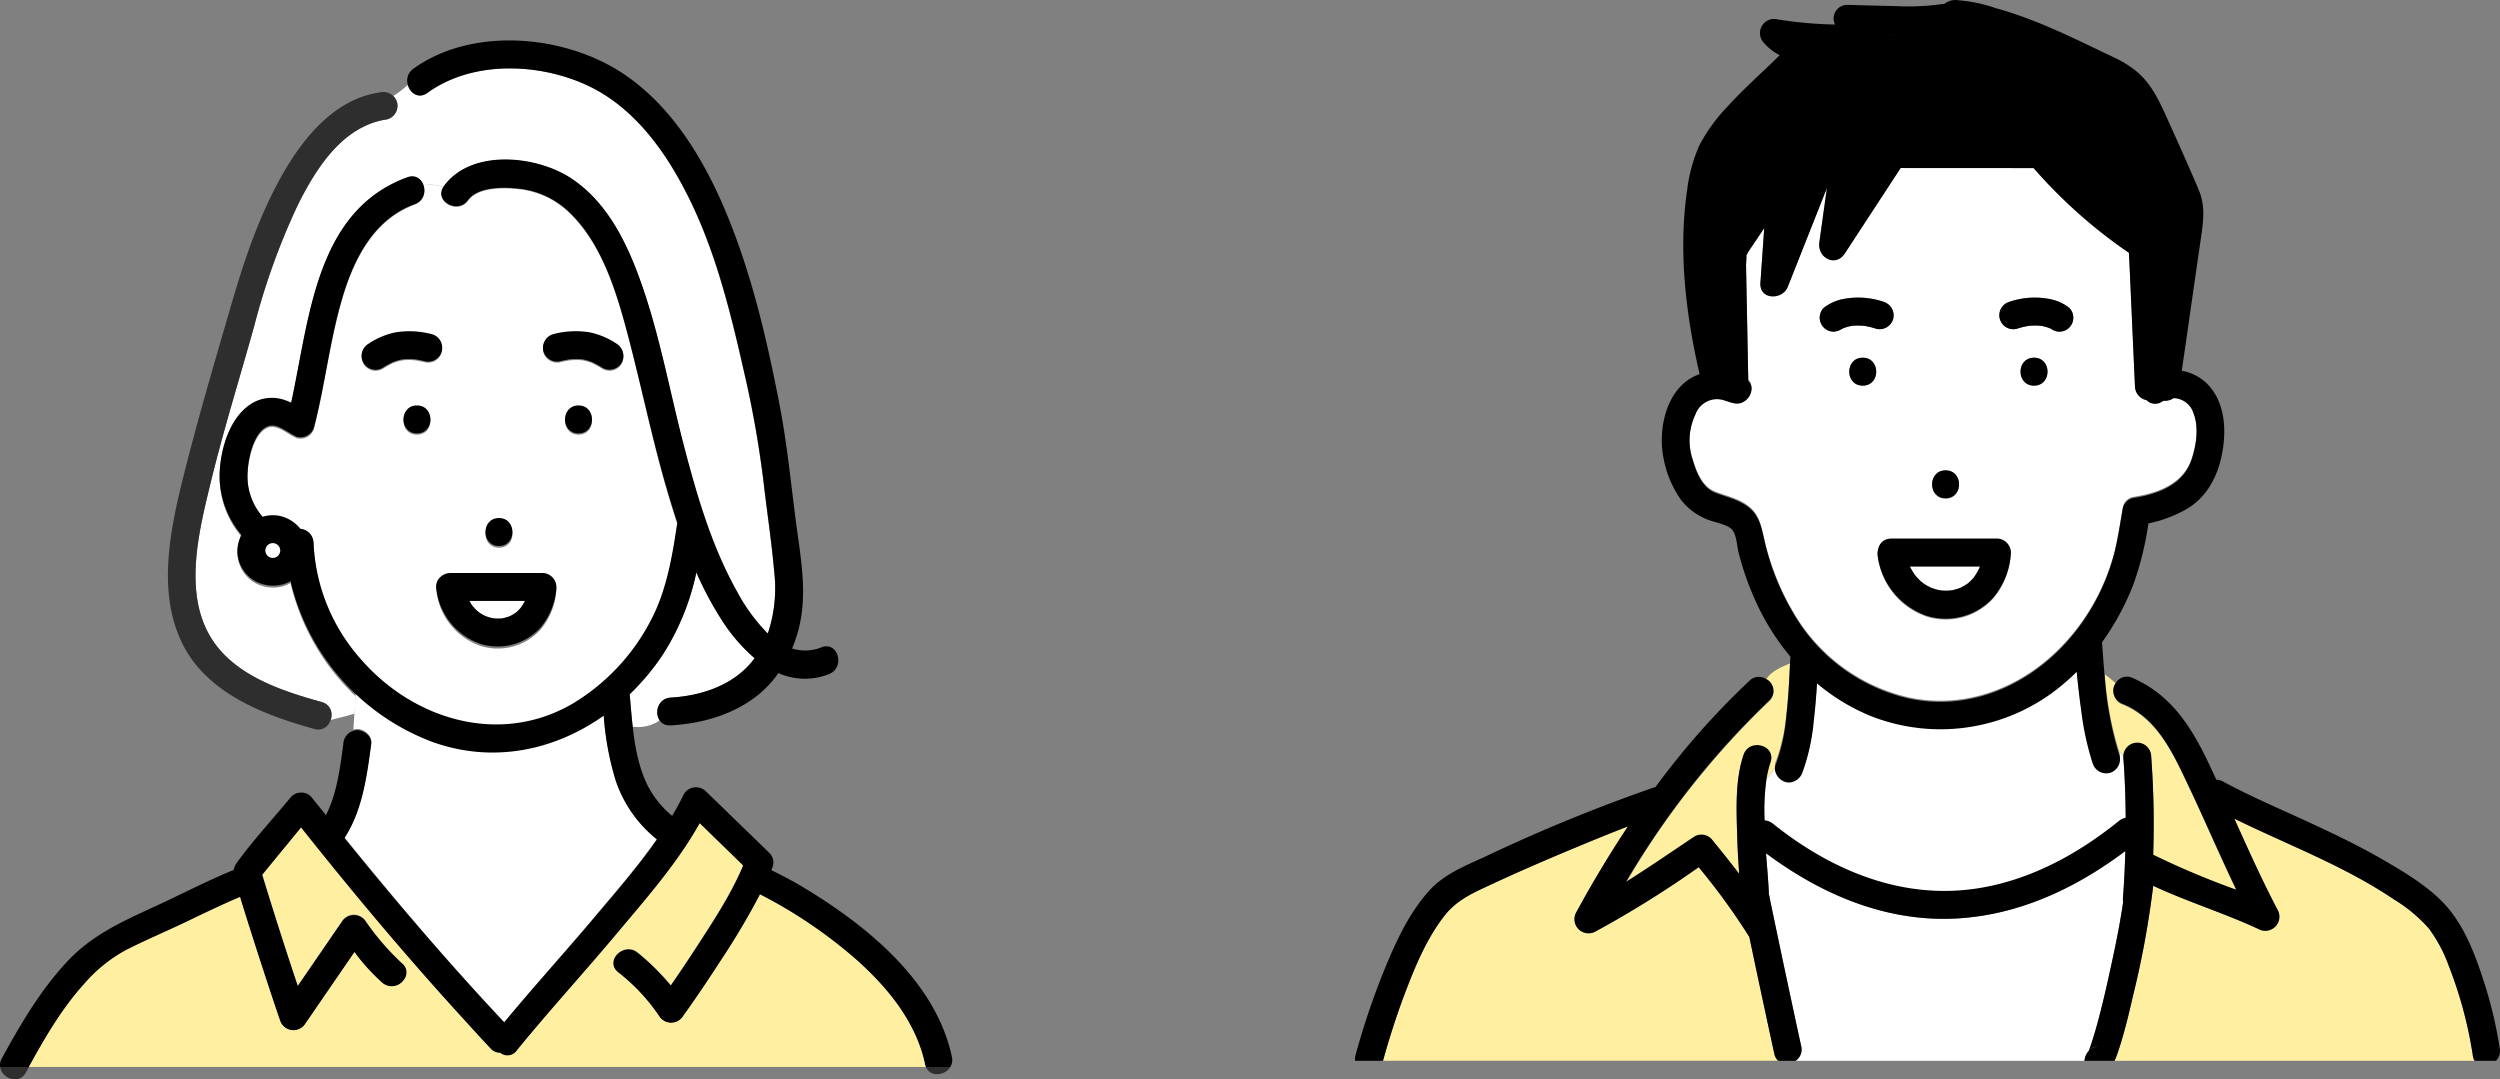
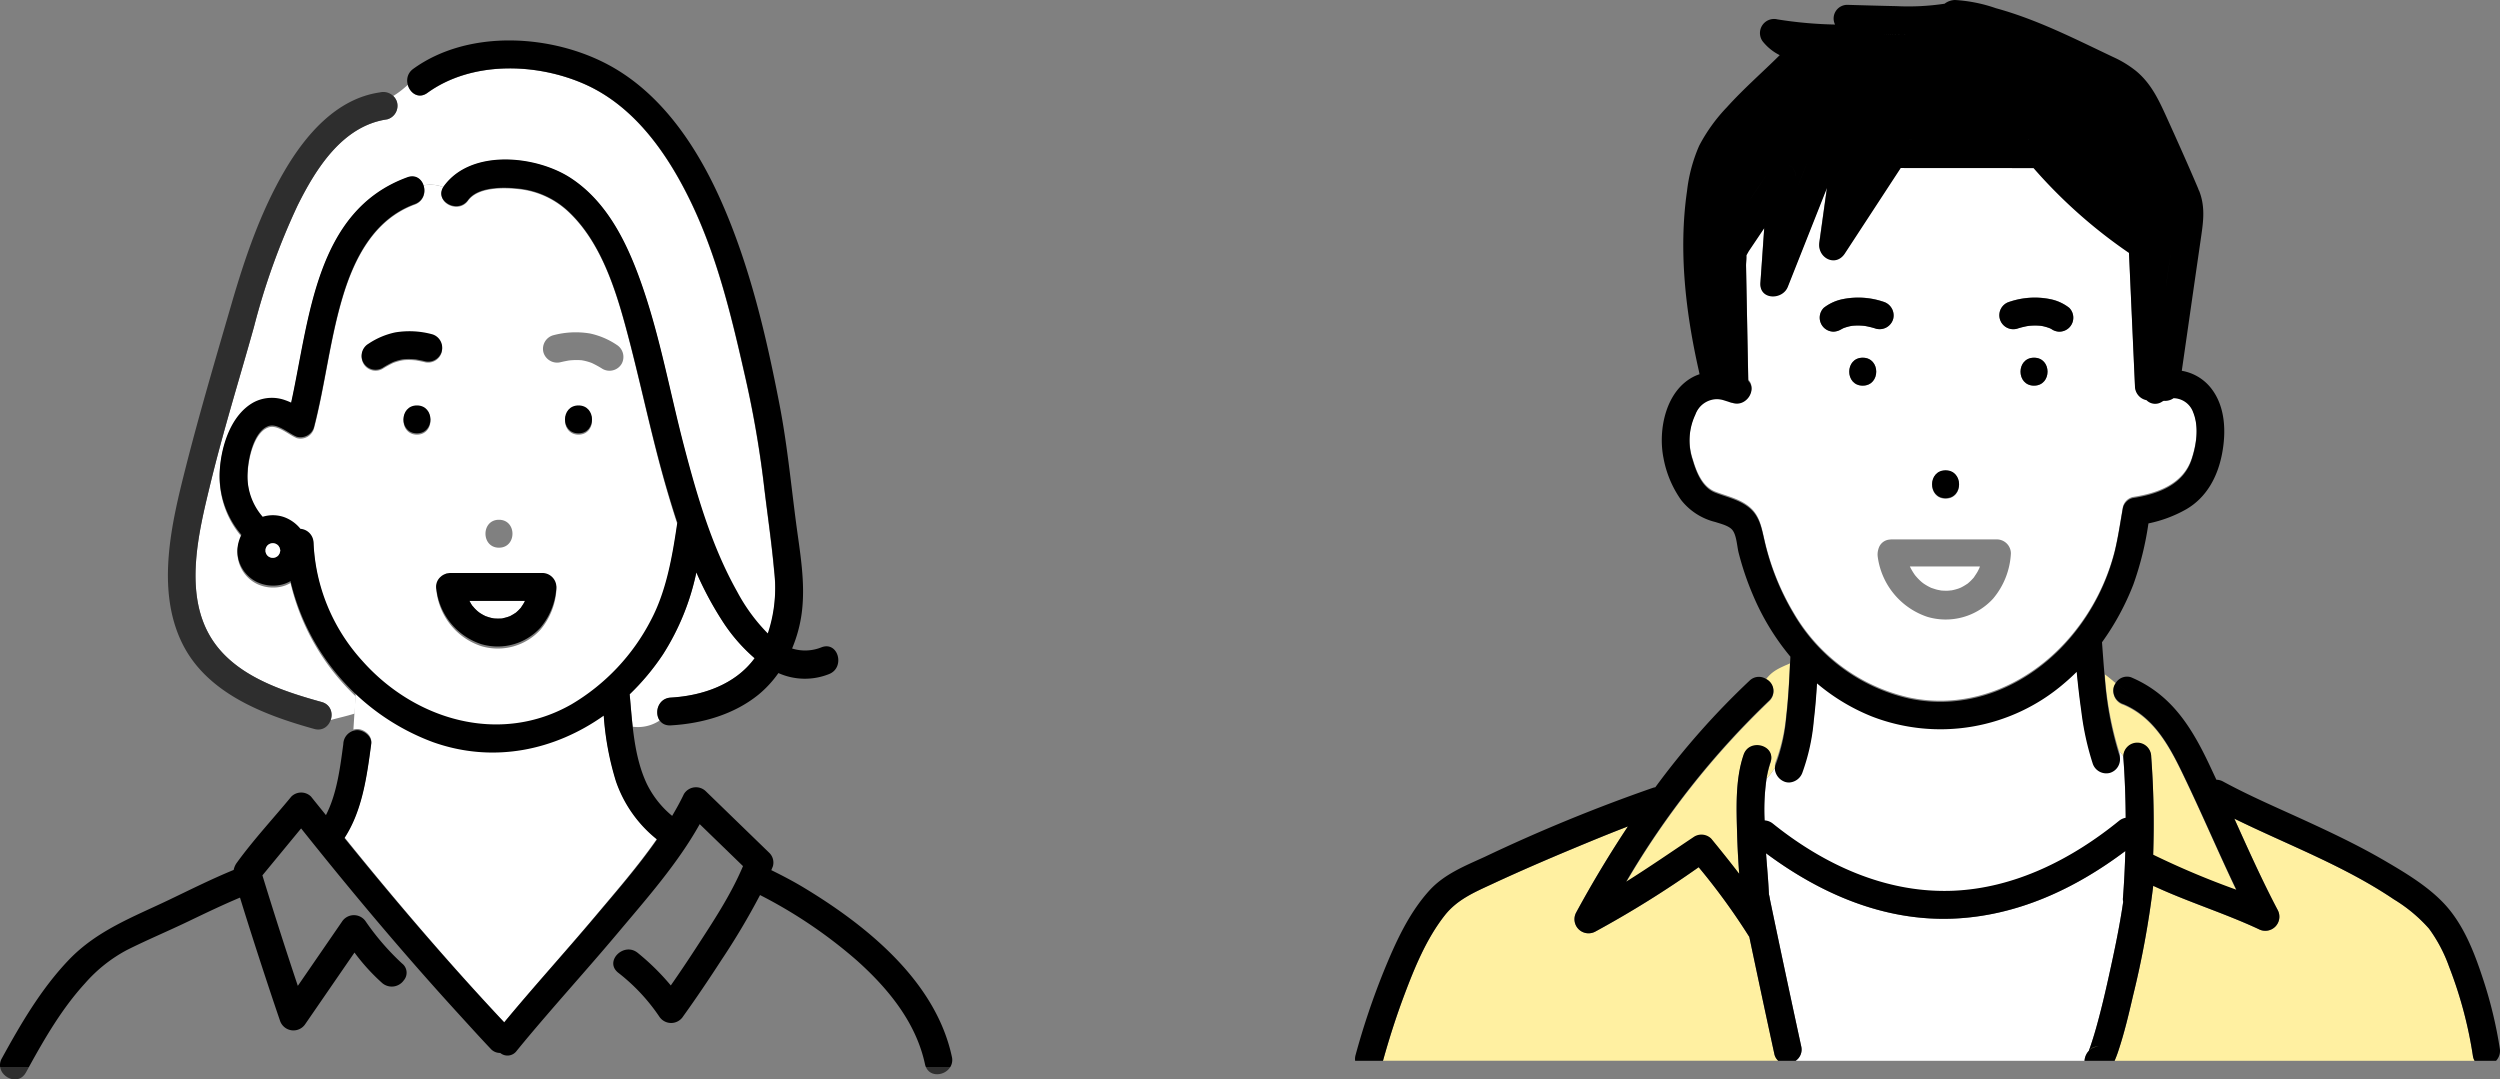
<svg xmlns="http://www.w3.org/2000/svg" width="403" height="174" viewBox="0 0 403 174">
  <rect x="0" y="0" width="403" height="174" fill="#808080" stroke="none" />
  <g id="illust" transform="translate(-767 -707.402)">
    <g id="グループ_310" data-name="グループ 310" transform="translate(985.428 707.402)">
      <path id="パス_2652" data-name="パス 2652" d="M653.4,138.52c-.074-.053-.149-.1-.223-.164l.186.149Z" transform="translate(-541.221 -85.56)" fill="#ffe159" />
      <path id="パス_2653" data-name="パス 2653" d="M659.584,255.3a2.141,2.141,0,0,1,1.484-.617A1.707,1.707,0,0,0,659.584,255.3Z" transform="translate(-541.221 -85.973)" fill="#ffe159" />
      <path id="パス_2654" data-name="パス 2654" d="M676.336,151.87a3.421,3.421,0,0,0-3.16-2.306,2.344,2.344,0,0,1-1.31.43l-.273-.006c-.086.046-.172.073-.257.126a1.965,1.965,0,0,1-2.528-.228,2.3,2.3,0,0,1-1.856-2.2q-.484-10.767-.968-21.534A81.316,81.316,0,0,1,650.6,112.48l-21.412-.012q-4.5,6.888-9,13.778c-1.486,2.274-4.451.7-4.113-1.734q.613-4.413,1.228-8.827l-6.309,15.935c-.863,2.18-4.609,2.129-4.419-.6l.615-8.852q-1.23,1.832-2.462,3.661c-.081.12-.251.459-.422.727.04.564-.059,1.255-.05,1.719l.081,4.185q.14,7.149.278,14.3c1.464,1.474-.35,4.3-2.548,3.569a1.9,1.9,0,0,1-.274-.056c-.406-.147-.859-.28-1.321-.425a4.486,4.486,0,0,0-.613-.106c-1.846-.15-3,.877-3.769,2.488a9.775,9.775,0,0,0-.412,7.366c.581,1.985,1.533,4.39,3.59,5.2,1.941.763,4.035,1.149,5.656,2.567,1.55,1.358,1.848,3.245,2.295,5.162a40.491,40.491,0,0,0,4.686,11.747,28.912,28.912,0,0,0,18.553,13.7c10.124,2.183,19.968-2.358,26.389-10.155a34.457,34.457,0,0,0,6.844-13.507c.561-2.32.9-4.71,1.317-7.059a2.17,2.17,0,0,1,1.572-1.572c4.013-.612,8.14-2.069,9.51-6.214C676.864,157.115,677.294,154.237,676.336,151.87Zm-39.916,9.585c2.9,0,2.9,4.5,0,4.5S633.525,161.455,636.42,161.455Zm-16.646-22.912a2.722,2.722,0,0,0-.235.158l-.043.032.043-.032.24-.19-.037.013.046-.019.185-.149a2.592,2.592,0,0,1-1.591.659,2.262,2.262,0,0,1-1.591-.659,2.289,2.289,0,0,1-.659-1.591,2.252,2.252,0,0,1,.659-1.591,7.3,7.3,0,0,1,3.123-1.409,12.651,12.651,0,0,1,6.491.434,2.3,2.3,0,0,1,1.571,2.768,2.267,2.267,0,0,1-2.767,1.572,12.972,12.972,0,0,0-1.86-.455,9.9,9.9,0,0,0-2.014-.009,7.67,7.67,0,0,0-1.357.369C619.91,138.478,619.84,138.506,619.774,138.543Zm3.292,9.2c-2.9,0-2.895-4.5,0-4.5S625.962,147.74,623.066,147.74Zm21.048,34.287a10.358,10.358,0,0,1-10.648,2.965,11.859,11.859,0,0,1-7.975-9.629,2.838,2.838,0,0,1,.072-1.186,2.371,2.371,0,0,1,.107-.341,2.081,2.081,0,0,1,.109-.245,2.058,2.058,0,0,1,.461-.57l.021-.02a2.059,2.059,0,0,1,1.151-.462c.035,0,.069-.009.105-.01s.093-.015.144-.015H644.7a2.274,2.274,0,0,1,2.25,2.25A12.278,12.278,0,0,1,644.114,182.027Zm6.565-34.287c-2.9,0-2.9-4.5,0-4.5S653.574,147.74,650.679,147.74Zm5.677-9.384a2.289,2.289,0,0,1-1.591.659,2.247,2.247,0,0,1-1.367-.493.152.152,0,0,0-.03-.01l.148.117,0,0c.018.011.034.024.053.035.128.076.478.384-.057-.037l-.143-.086c-.066-.037-.137-.065-.2-.1a7.67,7.67,0,0,0-1.357-.369,9.9,9.9,0,0,0-2.014.009,12.926,12.926,0,0,0-1.859.455,2.251,2.251,0,0,1-1.2-4.34,12.652,12.652,0,0,1,6.491-.434,7.3,7.3,0,0,1,3.123,1.409A2.275,2.275,0,0,1,656.356,138.356Z" transform="translate(-541.221 -85.565)" fill="#fff" />
      <path id="パス_2655" data-name="パス 2655" d="M630.658,177.014a9.943,9.943,0,0,0,.731,1.255c.049.071.1.14.151.209l0,0c.143.163.283.329.434.486.167.173.339.339.519.5.039.035.2.166.287.233s.219.152.247.17q.223.146.456.277c.175.1.356.188.535.279l.061.032.02.006c.329.106.65.225.987.307.194.048.4.073.591.12.036,0,.071.009.107.011.338.02.674.035,1.013.022.191-.008.387-.046.577-.043h-.108c-.177.01-.327,0,0,0a1.3,1.3,0,0,0,.152-.016,8.2,8.2,0,0,0,1.046-.274c.232-.078.582-.248.138-.035.153-.073.308-.142.458-.22a9.884,9.884,0,0,0,.877-.532l.071-.045c.018-.017.031-.03.061-.057.131-.117.264-.231.389-.354.146-.142.282-.293.42-.442.041-.043.078-.092.117-.137.2-.325.43-.629.612-.968.088-.162.163-.329.245-.494.025-.068.052-.136.076-.2.01-.028.014-.058.024-.086Z" transform="translate(-541.221 -85.702)" fill="#fff" />
      <path id="パス_2656" data-name="パス 2656" d="M717.576,241.78a24.012,24.012,0,0,0-3.22-6.1,24.44,24.44,0,0,0-5.659-4.719c-8.02-5.414-17.1-8.779-25.731-13.019,2.233,4.952,4.454,9.91,6.986,14.722a2.27,2.27,0,0,1-3.078,3.079c-5.539-2.582-11.443-4.388-16.981-6.975a149.525,149.525,0,0,1-3.264,17.756c-.674,2.918-1.366,5.855-2.309,8.7a18.007,18.007,0,0,1-.657,1.752H721.7a2.128,2.128,0,0,1-.273-.777A67.521,67.521,0,0,0,717.576,241.78Z" transform="translate(-541.221 -85.973)" fill="#fff0a1" />
      <path id="パス_2657" data-name="パス 2657" d="M665.075,207.786a10.512,10.512,0,0,0-.755-1.028c.049.149.087.3.138.448a2.272,2.272,0,0,1-1.571,2.768,2.3,2.3,0,0,1-2.768-1.572,45.009,45.009,0,0,1-1.822-8.387c-.3-2.1-.537-4.215-.744-6.33-.659.649-1.338,1.279-2.048,1.875a30.576,30.576,0,0,1-30.943,5.323,32.237,32.237,0,0,1-8.866-5.336c-.119,1.978-.274,3.954-.512,5.92a32.651,32.651,0,0,1-1.823,8.4,2.3,2.3,0,0,1-2.768,1.571,2.451,2.451,0,0,1-1.661-1.868,13.059,13.059,0,0,1-1.362,1.814,35.442,35.442,0,0,0-.324,6.838,2.332,2.332,0,0,1,1.347.528c8.264,6.634,18.255,11.247,29.029,10.811,9.945-.4,19.141-5.084,26.748-11.262a2.344,2.344,0,0,1,1.087-.5c-.025-3.3-.139-6.591-.389-9.863C665.064,207.884,665.075,207.836,665.075,207.786Z" transform="translate(-541.221 -85.852)" fill="#fff" />
      <path id="パス_2658" data-name="パス 2658" d="M664.32,206.758a10.512,10.512,0,0,1,.755,1.028,2.249,2.249,0,0,1,4.493.149,145.213,145.213,0,0,1,.316,15.813A132.56,132.56,0,0,0,683.3,229.4c-2.767-5.773-5.278-11.667-8.033-17.447-2.351-4.932-4.84-10.221-10.164-12.467a2.307,2.307,0,0,1-1.572-2.768,2.208,2.208,0,0,1,.357-.69c-.569-.493-1.16-1-1.8-1.47A54.891,54.891,0,0,0,664.32,206.758Z" transform="translate(-541.221 -85.852)" fill="#fff0a1" />
      <path id="パス_2659" data-name="パス 2659" d="M609.022,208.666a28.947,28.947,0,0,0,1.7-7.5c.323-2.783.484-5.582.609-8.381-1.708.757-2.863,1.2-3.895,2.611a2.128,2.128,0,0,1,.56,3.491A133.821,133.821,0,0,0,584.921,228.1c3.734-2.338,7.375-4.857,11.006-7.283a2.252,2.252,0,0,1,2.726.352c1.524,1.852,3.033,3.737,4.5,5.653-.159-2.141-.279-4.285-.338-6.424-.115-4.142-.316-8.791,1.042-12.77.932-2.73,5.277-1.55,4.339,1.2a16.433,16.433,0,0,0-.629,2.554,13.059,13.059,0,0,0,1.362-1.814A1.652,1.652,0,0,1,609.022,208.666Z" transform="translate(-541.221 -85.846)" fill="#fff0a1" />
      <path id="パス_2660" data-name="パス 2660" d="M659.507,255.371c.018-.049.036-.1.062-.189-.1.243.111-.388,0-.01l0,.01.005-.011c.063-.157.123-.317.178-.477q.493-1.446.907-2.914c.786-2.782,1.451-5.6,2.073-8.42.875-3.962,1.736-7.986,2.321-12.032a1.749,1.749,0,0,1-.047-.527c.2-2.538.318-5.091.391-7.647-8.1,6.1-17.482,10.485-27.775,10.9-11.123.45-21.394-4.019-30.145-10.537.156,2.21.375,4.416.466,6.627.1.317.138.671.205,1q.532,2.565,1.072,5.129,1.932,9.188,3.927,18.361a2.186,2.186,0,0,1-.91,2.342h46.581A2.6,2.6,0,0,1,659.507,255.371Z" transform="translate(-541.221 -85.973)" fill="#fff" />
      <path id="パス_2661" data-name="パス 2661" d="M604.792,237.043c0-.021-.01-.042-.014-.063-.023-.034-.05-.06-.073-.1a105.117,105.117,0,0,0-8.088-11.118,166.462,166.462,0,0,1-16.664,10.379,2.269,2.269,0,0,1-3.078-3.079q3.876-7.126,8.342-13.874c-2.88,1.1-5.734,2.279-8.576,3.462-4.449,1.852-8.878,3.764-13.249,5.795-2.915,1.355-5.7,2.517-7.729,5.11-2.919,3.723-4.82,8.346-6.472,12.738-1.318,3.5-2.459,7.072-3.462,10.676h63.725a2.045,2.045,0,0,1-.646-1.146Q606.768,246.442,604.792,237.043Z" transform="translate(-541.221 -85.973)" fill="#fff0a1" />
      <path id="合体_1" data-name="合体 1" d="M19.918,126.058a2.452,2.452,0,0,1-1.662-1.866,4.6,4.6,0,0,0,.732-2.406,4.6,4.6,0,0,1-.732,2.406,1.678,1.678,0,0,1,.09-.9,28.812,28.812,0,0,0,1.7-7.5c.322-2.785.484-5.582.607-8.384.412-.183.846-.378,1.33-.621-.484.242-.918.438-1.33.621.021-.519.061-1.037.076-1.556a39.377,39.377,0,0,1-6.023-9.906A46.3,46.3,0,0,1,12.385,89.1c-.268-1.067-.318-2.793-1-3.656-.566-.71-1.922-1.02-2.742-1.292a10.043,10.043,0,0,1-5.523-3.546A17.028,17.028,0,0,1,.27,73.816c-.91-4.609.4-11.016,5.092-13.209a7.517,7.517,0,0,1,.723-.281c-.033-.17-.072-.349-.105-.519-2.135-9.417-3.3-19.4-1.914-29a25.29,25.29,0,0,1,1.961-7.317,27.185,27.185,0,0,1,4.5-6.241C13.186,14.3,16.2,11.685,19.01,8.891A8.1,8.1,0,0,1,16.438,6.88a2.27,2.27,0,0,1,2.189-3.758,66.074,66.074,0,0,0,9.3.833A2.2,2.2,0,0,1,29.9.78c2.631.076,5.268.153,7.9.208A39.423,39.423,0,0,0,45.586.6,2.868,2.868,0,0,1,47.273,0a24.441,24.441,0,0,1,6.58,1.322c6.676,1.832,12.67,4.915,18.895,7.865a17.31,17.31,0,0,1,3.689,2.245c2.4,1.981,3.627,4.575,4.891,7.351,1.742,3.843,3.477,7.7,5.123,11.581.033.085.063.174.094.264a1.947,1.947,0,0,1,.131.276c1,2.666.57,5.127.184,7.81q-.671,4.624-1.336,9.243-.847,5.912-1.7,11.815a7.631,7.631,0,0,1,4.7,2.78c2.35,2.972,2.469,7.079,1.781,10.646-.707,3.643-2.459,6.96-5.729,8.877a20.852,20.852,0,0,1-6.129,2.3A50.836,50.836,0,0,1,76.025,94.2a41.819,41.819,0,0,1-5.062,9.332c.135,1.858.271,3.75.441,5.646a55.328,55.328,0,0,0,2.24,12.2c.051.149.09.3.141.451a2.273,2.273,0,0,1-1.572,2.768,2.306,2.306,0,0,1-2.768-1.573,44.825,44.825,0,0,1-1.82-8.388c-.3-2.1-.541-4.213-.744-6.33-.658.65-1.34,1.28-2.049,1.875a30.578,30.578,0,0,1-30.943,5.323,32.216,32.216,0,0,1-8.867-5.336c-.119,1.981-.273,3.954-.512,5.922a32.556,32.556,0,0,1-1.822,8.392,2.408,2.408,0,0,1-2.16,1.658A2.308,2.308,0,0,1,19.918,126.058Zm53.727-4.677ZM5.412,66.852A9.8,9.8,0,0,0,5,74.22c.582,1.985,1.535,4.392,3.594,5.2,1.938.765,4.033,1.152,5.654,2.568,1.547,1.36,1.85,3.244,2.295,5.161a40.474,40.474,0,0,0,4.686,11.747,28.9,28.9,0,0,0,18.553,13.7c10.123,2.185,19.971-2.355,26.389-10.153a34.446,34.446,0,0,0,6.846-13.507c.561-2.321.9-4.711,1.318-7.057A2.158,2.158,0,0,1,75.9,80.3c4.014-.612,8.143-2.07,9.51-6.216.779-2.347,1.209-5.225.252-7.593a3.422,3.422,0,0,0-3.164-2.3,2.372,2.372,0,0,1-1.309.429l-.271-.008c-.086.047-.17.072-.256.128a1.969,1.969,0,0,1-2.529-.23,2.3,2.3,0,0,1-1.857-2.2q-.486-10.765-.965-21.534A81.224,81.224,0,0,1,59.926,27.1l-21.41-.013q-4.5,6.887-9.006,13.779c-1.482,2.275-4.451.7-4.111-1.735q.612-4.413,1.229-8.826-3.155,7.965-6.312,15.935c-.859,2.181-4.6,2.13-4.418-.6q.313-4.426.617-8.852l-2.461,3.661c-.082.119-.252.459-.422.727.039.565-.059,1.254-.051,1.718l.08,4.188q.141,7.149.277,14.3c1.467,1.475-.35,4.3-2.547,3.567a1.6,1.6,0,0,1-.277-.055c-.4-.145-.854-.281-1.316-.425a4.944,4.944,0,0,0-.617-.106c-.119-.01-.234-.014-.348-.014A3.729,3.729,0,0,0,5.412,66.852ZM8.207,44.8c.221,2.933.582,5.876,1.078,8.8-.5-2.921-.857-5.863-1.078-8.8-.148-1.939-.242-3.9-.246-5.86C7.965,40.9,8.059,42.856,8.207,44.8Zm71.781-.081q.179,3.947.354,7.9L81.08,47.5q.665-4.617,1.332-9.238a25.138,25.138,0,0,0,.4-3.526,25.138,25.138,0,0,1-.4,3.526q-.671,4.624-1.332,9.238l-.738,5.115q-.179-3.948-.354-7.9c-.006-.132-.008-.276-.01-.43C79.98,44.439,79.982,44.583,79.988,44.714ZM60.635,22.607c1.926.081,2.832,1.82,4.053,3.129a76.371,76.371,0,0,0,6.521,6.139q2.6,2.207,5.34,4.251A19.647,19.647,0,0,1,79.1,37.993c.791.834.918,2.521.916,4.093,0-1.572-.125-3.259-.916-4.093a19.647,19.647,0,0,0-2.551-1.866q-2.736-2.041-5.34-4.251a76.371,76.371,0,0,1-6.521-6.139c-1.221-1.309-2.127-3.048-4.053-3.129ZM17.393,27.441q-2.013,2.991-4.025,5.986a52.328,52.328,0,0,0-4.025,5.982,5.705,5.705,0,0,0-.43,2.468,5.705,5.705,0,0,1,.43-2.468,52.328,52.328,0,0,1,4.025-5.982q2.016-2.991,4.025-5.986a2.481,2.481,0,0,1,.193-.246A2.481,2.481,0,0,0,17.393,27.441Zm4,3.937q1.345-3.393,2.686-6.785a2.338,2.338,0,0,1,2.17-1.654l3.346-.013a2.206,2.206,0,0,1,2.2,2.386,2.206,2.206,0,0,0-2.2-2.386l-3.346.013a2.338,2.338,0,0,0-2.17,1.654q-1.345,3.393-2.686,6.785Zm9.773-1.3a73.27,73.27,0,0,1,4.18-6.352,73.27,73.27,0,0,0-4.18,6.352Zm-9.572-1.7a1.982,1.982,0,0,0-2.053-1.963A1.982,1.982,0,0,1,21.592,28.38Zm-2.451-1.949a2.676,2.676,0,0,1,.291-.016h0A2.661,2.661,0,0,0,19.141,26.431Zm22.5-3.837,10.98.009c.877,0,1.756-.012,2.637-.024-.881.012-1.76.024-2.637.024l-10.98-.009Zm17.627-.028c-.4-.007-.8-.01-1.2-.011C58.473,22.556,58.871,22.559,59.271,22.566Zm-1.7-.011h0Zm-17.146-.006c-.432-.023-.881-.047-1.332-.053C39.543,22.5,39.994,22.526,40.426,22.549ZM38.848,22.5h0ZM28.428,8.458h0Zm-.326,0q-1,0-2-.052Q27.1,8.453,28.1,8.458Zm2.166-.047c.852-.042,1.705-.113,2.559-.217C31.973,8.3,31.119,8.369,30.268,8.411Zm4.74-2.521a2.184,2.184,0,0,0-.043-.4A2.184,2.184,0,0,1,35.008,5.89Zm4.447-.3h0Zm-.223,0c-1.227,0-2.455-.037-3.68-.085C36.777,5.558,38.006,5.593,39.232,5.595Zm5.941-.354c.723-.1,1.439-.225,2.146-.379C46.613,5.017,45.9,5.141,45.174,5.241Z" transform="translate(49.453)" />
      <path id="パス_2664" data-name="パス 2664" d="M650.679,143.24c-2.9,0-2.9,4.5,0,4.5S653.579,143.24,650.679,143.24Z" transform="translate(-541.221 -85.582)" />
      <path id="パス_2665" data-name="パス 2665" d="M636.42,165.955c2.9,0,2.9-4.5,0-4.5S633.52,165.955,636.42,165.955Z" transform="translate(-541.221 -85.647)" />
      <path id="パス_2666" data-name="パス 2666" d="M623.066,143.24c-2.895,0-2.9,4.5,0,4.5S625.966,143.24,623.066,143.24Z" transform="translate(-541.221 -85.582)" />
      <path id="パス_2667" data-name="パス 2667" d="M618.382,139.015a2.592,2.592,0,0,0,1.591-.659l-.185.149-.046.019.037-.013-.24.19a2.722,2.722,0,0,1,.235-.158c.066-.037.136-.065.2-.1a7.67,7.67,0,0,1,1.357-.369,9.9,9.9,0,0,1,2.014.009,12.972,12.972,0,0,1,1.86.455,2.267,2.267,0,0,0,2.767-1.572,2.3,2.3,0,0,0-1.571-2.768,12.651,12.651,0,0,0-6.491-.434,7.3,7.3,0,0,0-3.123,1.409,2.252,2.252,0,0,0-.659,1.591,2.289,2.289,0,0,0,.659,1.591A2.262,2.262,0,0,0,618.382,139.015Z" transform="translate(-541.221 -85.549)" />
      <path id="パス_2668" data-name="パス 2668" d="M619.539,138.7c-.052.038-.062.047,0,0Z" transform="translate(-541.221 -85.561)" fill="#2e2e2e" />
      <path id="パス_2669" data-name="パス 2669" d="M647.939,138.539a12.926,12.926,0,0,1,1.859-.455,9.9,9.9,0,0,1,2.014-.009,7.67,7.67,0,0,1,1.357.369c.067.034.138.062.2.1l.143.086-.148-.117a.152.152,0,0,1,.03.01,2.247,2.247,0,0,0,1.367.493,2.25,2.25,0,0,0,1.591-3.841,7.3,7.3,0,0,0-3.123-1.409,12.652,12.652,0,0,0-6.491.434,2.251,2.251,0,0,0,1.2,4.34Zm5.458-.019-.037-.015-.186-.149C653.248,138.416,653.323,138.467,653.4,138.52Z" transform="translate(-541.221 -85.549)" />
      <path id="パス_2670" data-name="パス 2670" d="M653.573,138.666c-.019-.011-.035-.024-.053-.035l0,0C654.051,139.05,653.7,138.742,653.573,138.666Z" transform="translate(-541.221 -85.561)" fill="#2e2e2e" />
      <path id="パス_2671" data-name="パス 2671" d="M725.764,255a70,70,0,0,0-2.794-11.479c-1.276-3.858-2.821-7.858-5.431-11.026-2.677-3.248-6.714-5.662-10.306-7.76-4.173-2.437-8.545-4.514-12.934-6.529-4.41-2.025-8.889-3.937-13.156-6.256a2.24,2.24,0,0,0-1.068-.283c-.575-1.226-1.139-2.457-1.738-3.671-2.8-5.669-6.069-10.335-12.04-12.854a2.123,2.123,0,0,0-2.411.882c1.308,1.133,2.543,2.137,4.274,2.137-1.731,0-2.966-1-4.274-2.137a2.208,2.208,0,0,0-.357.69,2.307,2.307,0,0,0,1.572,2.768c5.324,2.246,7.813,7.535,10.164,12.467,2.755,5.78,5.266,11.674,8.033,17.447a132.56,132.56,0,0,1-13.414-5.648,145.213,145.213,0,0,0-.316-15.813,2.249,2.249,0,0,0-4.493-.149c.779,1.165,1.529,2.375,3.085,2.375-1.556,0-2.306-1.21-3.085-2.375,0,.05-.011.1-.007.149.25,3.272.364,6.567.389,9.863a2.344,2.344,0,0,0-1.087.5c-7.607,6.178-16.8,10.859-26.748,11.262-10.774.436-20.765-4.177-29.029-10.811a2.332,2.332,0,0,0-1.347-.528,35.442,35.442,0,0,1,.324-6.838,16.01,16.01,0,0,0-2.41,3.282,16.01,16.01,0,0,1,2.41-3.282,16.433,16.433,0,0,1,.629-2.554c.938-2.746-3.407-3.926-4.339-1.2-1.358,3.979-1.157,8.628-1.042,12.77.059,2.139.179,4.283.338,6.424-1.47-1.916-2.979-3.8-4.5-5.653a2.252,2.252,0,0,0-2.726-.352c-3.631,2.426-7.272,4.945-11.006,7.283a133.821,133.821,0,0,1,23.073-29.216,2.128,2.128,0,0,0-.56-3.491,8.625,8.625,0,0,0-.774,1.267,8.625,8.625,0,0,1,.774-1.267,2.14,2.14,0,0,0-2.622.309,125.86,125.86,0,0,0-15.185,17.178,2.382,2.382,0,0,0-.375.084,268.382,268.382,0,0,0-27.1,11.122c-3.176,1.455-6.542,2.785-8.939,5.426-3.357,3.7-5.477,8.423-7.347,12.995a120.26,120.26,0,0,0-4.558,13.537,2.275,2.275,0,0,0-.069.928h4.488c1-3.6,2.144-7.174,3.462-10.676,1.652-4.392,3.553-9.015,6.472-12.738,2.034-2.593,4.814-3.755,7.729-5.11,4.371-2.031,8.8-3.943,13.249-5.795,2.842-1.183,5.7-2.36,8.576-3.462q-4.471,6.732-8.342,13.874a2.269,2.269,0,0,0,3.078,3.079,166.462,166.462,0,0,0,16.664-10.379,105.117,105.117,0,0,1,8.088,11.118c.023.036.05.062.073.1,0,.021.01.042.014.063q1.976,9.4,4.016,18.784a2.045,2.045,0,0,0,.646,1.146h2.783a2.186,2.186,0,0,0,.91-2.342q-1.993-9.174-3.927-18.361-.538-2.565-1.072-5.129c-.067-.324-.108-.678-.205-1-.091-2.211-.31-4.417-.466-6.627,8.751,6.518,19.022,10.987,30.145,10.537,10.293-.417,19.672-4.8,27.775-10.9-.073,2.556-.188,5.109-.391,7.647a1.749,1.749,0,0,0,.047.527c-.585,4.046-1.446,8.07-2.321,12.032-.622,2.822-1.287,5.638-2.073,8.42q-.415,1.47-.907,2.914c-.055.16-.115.32-.178.477l-.005.011c-.026.092-.044.14-.062.189a2.6,2.6,0,0,0-.689,1.6h4.845a18.007,18.007,0,0,0,.657-1.752c.943-2.845,1.635-5.782,2.309-8.7a149.525,149.525,0,0,0,3.264-17.756c5.538,2.587,11.442,4.393,16.981,6.975a2.27,2.27,0,0,0,3.078-3.079c-2.532-4.812-4.753-9.77-6.986-14.722,8.634,4.24,17.711,7.605,25.731,13.019a24.44,24.44,0,0,1,5.659,4.719,24.012,24.012,0,0,1,3.22,6.1,67.521,67.521,0,0,1,3.849,14.416,2.128,2.128,0,0,0,.273.777h3.461A2.312,2.312,0,0,0,725.764,255Zm-66.18.3a1.707,1.707,0,0,1,1.484-.617A2.141,2.141,0,0,0,659.584,255.3Z" transform="translate(-541.221 -85.973)" />
      <path id="パス_2672" data-name="パス 2672" d="M659.569,255.182l0-.01C659.68,254.794,659.469,255.425,659.569,255.182Z" transform="translate(-541.221 -85.973)" fill="#2e2e2e" />
-       <path id="パス_2673" data-name="パス 2673" d="M627.517,172.529c-.036,0-.07.007-.105.01a2.059,2.059,0,0,0-1.151.462l-.021.02a2.058,2.058,0,0,0-.461.57,2.081,2.081,0,0,0-.109.245,2.371,2.371,0,0,0-.107.341,2.838,2.838,0,0,0-.072,1.186,11.859,11.859,0,0,0,7.975,9.629,10.358,10.358,0,0,0,10.648-2.965,12.278,12.278,0,0,0,2.833-7.263,2.274,2.274,0,0,0-2.25-2.25H627.661C627.61,172.514,627.566,172.526,627.517,172.529Zm14.338,4.775c-.082.165-.157.332-.245.494-.182.339-.409.643-.612.968-.039.045-.076.094-.117.137-.138.149-.274.3-.42.442-.125.123-.258.237-.389.354-.03.027-.043.04-.061.057l-.071.045a9.884,9.884,0,0,1-.877.532c-.15.078-.3.147-.458.22.444-.213.094-.043-.138.035a8.2,8.2,0,0,1-1.046.274,1.3,1.3,0,0,1-.152.016h.108c-.19,0-.386.035-.577.043-.339.013-.675,0-1.013-.022-.036,0-.071-.006-.107-.011-.194-.047-.4-.072-.591-.12-.337-.082-.658-.2-.987-.307l-.02-.006-.061-.032c-.179-.091-.36-.179-.535-.279q-.233-.132-.456-.277c-.028-.018-.153-.1-.247-.17s-.248-.2-.287-.233c-.18-.159-.352-.325-.519-.5-.151-.157-.291-.323-.434-.486l0,0c-.051-.069-.1-.138-.151-.209a9.943,9.943,0,0,1-.731-1.255h11.3c-.01.028-.014.058-.024.086C641.907,177.168,641.88,177.236,641.855,177.3Z" transform="translate(-541.221 -85.703)" />
      <path id="パス_2674" data-name="パス 2674" d="M637.269,180.878c-.327,0-.177.01,0,0Z" transform="translate(-541.221 -85.708)" fill="#2e2e2e" />
    </g>
    <g id="グループ_311" data-name="グループ 311" transform="translate(767 713.917)">
      <path id="パス_2675" data-name="パス 2675" d="M162.692,188.149a1.921,1.921,0,0,0-.246.04C162.56,188.187,162.672,188.179,162.692,188.149Z" transform="translate(-81.647 -94.995)" fill="#ffe159" />
      <path id="パス_2676" data-name="パス 2676" d="M157.319,185.343c.127.225.243.455.389.668.033.048.068.1.1.142.132.123.241.28.367.41.145.151.3.3.453.435.041.036.2.155.263.21l.146.1q.2.128.4.243c.153.087.311.163.468.243l.015.008c.283.092.559.194.849.265.145.036.295.059.441.09.042.006.086.014.093.014.3.016.589.031.886.019.03,0,.133,0,.237,0l.042-.011c.062-.014.125-.021.187-.033a6.905,6.905,0,0,0,.914-.24c.079-.026.157-.061.238-.084l.055-.016c.062-.036.125-.075.159-.094a8.765,8.765,0,0,0,.766-.464l.031-.019.027-.025c.114-.1.23-.2.34-.31.128-.124.245-.256.367-.386.024-.026.048-.054.071-.083.173-.276.366-.535.521-.824.045-.084.086-.17.127-.257Z" transform="translate(-81.647 -94.991)" fill="#fff" />
      <path id="パス_2677" data-name="パス 2677" d="M206.442,180.407c-.42-4.779-1.147-9.553-1.7-14.319a169.612,169.612,0,0,0-3.171-17.953c-2.133-9.423-4.469-19-8.727-27.727-3.708-7.6-9-15.165-16.974-18.692-7.8-3.456-18.225-3.744-25.339,1.428-1.416,1.029-2.787.014-3.149-1.322a15.141,15.141,0,0,1-2.357,1.809,2,2,0,0,1,.617.982,2.268,2.268,0,0,1-1.572,2.768c-7.185,1.031-11.5,7.926-14.462,13.9a110.881,110.881,0,0,0-7.019,19.545c-2.372,8.492-5.011,16.946-7.081,25.516-1.84,7.615-4.273,17.426.157,24.618,3.739,6.07,11.351,8.552,17.836,10.354a2.148,2.148,0,0,1,1.44,2.907c1.29-.361,2.582-.635,3.872-1.044l.174-2.78a36.632,36.632,0,0,1-10.509-18.267,5.156,5.156,0,0,1-1.646.624,6.091,6.091,0,0,1-3.757-.471,5.659,5.659,0,0,1-3.146-5.434,6.225,6.225,0,0,1,.635-2.214,14.747,14.747,0,0,1-3.469-10.709c.282-3.865,1.855-8.766,5.484-10.737a6.288,6.288,0,0,1,5.05-.321,9.84,9.84,0,0,1,.949.388c2.964-13.514,3.888-31.048,18.745-36.464a1.9,1.9,0,0,1,2.57,1.249,5.454,5.454,0,0,1,3.245.295c.024-.037.037-.074.064-.111,4.4-6.077,14.887-4.969,20.478-1.288,6.1,4.015,9.3,11.019,11.587,17.7,2.851,8.334,4.419,17.084,6.634,25.6,2.1,8.052,4.472,16.268,8.558,23.569a28.934,28.934,0,0,0,4.952,6.789A23.462,23.462,0,0,0,206.442,180.407Z" transform="translate(-81.647 -94.663)" fill="#fff" />
      <path id="パス_2678" data-name="パス 2678" d="M149.9,118.043a2.357,2.357,0,0,1-1.373,3.09c-6.59,2.4-9.806,8.783-11.682,15.122-2.034,6.871-2.785,14.03-4.575,20.958a2.267,2.267,0,0,1-2.767,1.571c-1.306-.507-3.1-2.232-4.57-1.731-2.355.8-3.263,5.162-3.357,7.31a10.034,10.034,0,0,0,2.421,7.366,5.5,5.5,0,0,1,3.465.061,6.032,6.032,0,0,1,2.62,1.888,2.294,2.294,0,0,1,2.113,2.248,30.376,30.376,0,0,0,7.794,19.032c8.484,9.661,22.223,13.762,33.816,7.1a33.8,33.8,0,0,0,12.783-13.613c2.5-4.731,3.449-10.352,4.222-15.6.009-.056.028-.1.038-.154-.594-1.8-1.145-3.606-1.67-5.4-2.581-8.816-4.344-17.838-6.761-26.695-1.735-6.36-4.112-13.462-8.986-18.135a13.758,13.758,0,0,0-8.028-3.8c-2.412-.276-6.674-.41-8.308,1.848-1.657,2.289-5.451.148-3.95-2.16A5.454,5.454,0,0,0,149.9,118.043Zm-1.036,40.177c-2.9,0-2.9-4.5,0-4.5S151.755,158.22,148.859,158.22Zm26.046,0c-2.9,0-2.9-4.5,0-4.5S177.8,158.22,174.9,158.22Zm-4.083-16.027a14.008,14.008,0,0,1,5.927-.287,12.383,12.383,0,0,1,4.29,1.819,2.3,2.3,0,0,1,.807,3.079,2.272,2.272,0,0,1-3.079.807,16.048,16.048,0,0,0-1.715-.943l-.038-.015q-.227-.086-.457-.158a8.151,8.151,0,0,0-.9-.229c-.091-.018-.183-.032-.274-.05l-.031-.007c-.077,0-.155,0-.224-.007a9.661,9.661,0,0,0-1.1,0c-.2.01-.393.026-.588.047l-.076.008-.014,0c-.447.083-.891.167-1.334.275a2.3,2.3,0,0,1-2.768-1.571A2.273,2.273,0,0,1,170.822,142.193Zm-8.745,29.742c2.9,0,2.9,4.5,0,4.5S159.181,171.935,162.077,171.935Zm-8.566,9.038c.036-.012.058-.039.1-.049s.076-.01.114-.018a1.8,1.8,0,0,1,.2-.031c.051-.006.1-.015.154-.017s.09-.015.136-.015h14.88a2.274,2.274,0,0,1,2.25,2.25,11.048,11.048,0,0,1-2.558,6.546A9.33,9.33,0,0,1,159.2,192.3a10.631,10.631,0,0,1-7.165-8.609c-.006-.033,0-.065,0-.1a2.435,2.435,0,0,1-.078-.5,2.1,2.1,0,0,1,.763-1.661,1.932,1.932,0,0,1,.19-.154A2.321,2.321,0,0,1,153.511,180.973Zm-.668-36.012a2.284,2.284,0,0,1-2.768,1.571c-.457-.111-.917-.193-1.379-.281l-.111-.012c-.2-.019-.39-.034-.586-.043a9.562,9.562,0,0,0-1.1.01c-.048,0-.172.016-.275.027-.077.012-.159.025-.195.033a8.38,8.38,0,0,0-.947.245c-.153.05-.305.1-.455.161l-.014.006a15.612,15.612,0,0,0-1.69.933,2.25,2.25,0,0,1-2.271-3.886,12.37,12.37,0,0,1,4.289-1.819,14.007,14.007,0,0,1,5.927.287A2.286,2.286,0,0,1,152.843,144.961Z" transform="translate(-81.647 -94.663)" fill="#fff" />
      <path id="パス_2679" data-name="パス 2679" d="M189.761,200.974c5.114-.294,10.412-2.1,13.53-6.365a27.706,27.706,0,0,1-5.281-6.146,54.815,54.815,0,0,1-4.112-7.723,39.855,39.855,0,0,1-5.347,13.207,38.385,38.385,0,0,1-5.4,6.494c.157,1.7.291,3.455.487,5.212a6.319,6.319,0,0,0,4.346-1A2.372,2.372,0,0,1,189.761,200.974Z" transform="translate(-81.647 -95.022)" fill="#fff" />
-       <path id="パス_2680" data-name="パス 2680" d="M180.935,214.532a46.9,46.9,0,0,1-1.965-10.625c-7.867,5.587-17.746,7.773-27.515,4.286a35.438,35.438,0,0,1-12.466-7.794l-.174,2.78a14.762,14.762,0,0,0,2.173-.863,14.762,14.762,0,0,1-2.173.863l-.2,3.166a2.209,2.209,0,0,1,.625-.09c1.1.012,2.413,1.036,2.25,2.25-.69,5.139-1.416,10.774-4.314,15.216,8.248,10.222,16.771,20.231,25.751,29.814,4.819-5.837,9.913-11.447,14.779-17.243,3.317-3.951,6.84-8.011,9.849-12.349A20.549,20.549,0,0,1,180.935,214.532Z" transform="translate(-81.647 -95.26)" fill="#fff" />
+       <path id="パス_2680" data-name="パス 2680" d="M180.935,214.532a46.9,46.9,0,0,1-1.965-10.625c-7.867,5.587-17.746,7.773-27.515,4.286a35.438,35.438,0,0,1-12.466-7.794l-.174,2.78a14.762,14.762,0,0,0,2.173-.863,14.762,14.762,0,0,1-2.173.863l-.2,3.166a2.209,2.209,0,0,1,.625-.09c1.1.012,2.413,1.036,2.25,2.25-.69,5.139-1.416,10.774-4.314,15.216,8.248,10.222,16.771,20.231,25.751,29.814,4.819-5.837,9.913-11.447,14.779-17.243,3.317-3.951,6.84-8.011,9.849-12.349A20.549,20.549,0,0,1,180.935,214.532" transform="translate(-81.647 -95.26)" fill="#fff" />
      <path id="パス_2681" data-name="パス 2681" d="M85.827,261.633q.241-.442.487-.885H81.668C81.938,262.593,84.7,263.694,85.827,261.633Z" transform="translate(-81.647 -95.26)" fill="#2e2e2e" />
      <path id="パス_2682" data-name="パス 2682" d="M230.9,260.748c.716,1.7,3.081,1.407,3.937,0Z" transform="translate(-81.647 -95.26)" fill="#2e2e2e" />
      <path id="パス_2683" data-name="パス 2683" d="M235.093,258.516c-2.6-12.2-13.731-21.169-23.9-27.3-1.7-1.022-3.445-1.934-5.211-2.8.082-.205.172-.407.251-.613a2.195,2.195,0,0,0-.579-2.181L195.426,215.7a2.274,2.274,0,0,0-3.534.453c-.569,1.2-1.216,2.363-1.894,3.514a15.5,15.5,0,0,1-4.087-5.17c-2.079-4.4-2.32-9.653-2.763-14.44a38.279,38.279,0,0,0,5.4-6.471A39.631,39.631,0,0,0,193.9,180.43a54.552,54.552,0,0,0,4.112,7.7,27.634,27.634,0,0,0,5.281,6.124c-3.118,4.247-8.416,6.049-13.53,6.342-2.878.165-2.9,4.65,0,4.484,5.07-.291,10.212-1.746,14.194-4.99a17.546,17.546,0,0,0,3.17-3.443,10.479,10.479,0,0,0,8.143.17c2.673-1.029,1.511-5.367-1.2-4.324a7.032,7.032,0,0,1-4.738.192,22.329,22.329,0,0,0,1.565-5.8c.617-4.883-.311-9.769-.942-14.6-.821-6.293-1.426-12.569-2.63-18.81-2.134-11.071-4.772-22.34-9.334-32.7-3.827-8.689-9.511-17.4-18.071-22.07-9.29-5.07-22.8-5.872-31.659.543-2.32,1.681-.077,5.573,2.271,3.872,7.114-5.153,17.534-4.866,25.339-1.423,7.969,3.514,13.266,11.055,16.974,18.625,4.258,8.693,6.594,18.238,8.727,27.627a168.449,168.449,0,0,1,3.171,17.888c.551,4.749,1.278,9.506,1.7,14.267a23.3,23.3,0,0,1-1.029,10.15,28.835,28.835,0,0,1-4.952-6.765C196.375,176.209,194,168.023,191.9,160c-2.215-8.483-3.783-17.2-6.634-25.506-2.285-6.656-5.489-13.635-11.587-17.635-5.591-3.668-16.079-4.772-20.478,1.283-1.7,2.341,2.2,4.58,3.886,2.263,1.634-2.25,5.9-2.116,8.308-1.841a13.779,13.779,0,0,1,8.028,3.79c4.874,4.656,7.251,11.733,8.986,18.07,2.417,8.825,4.18,17.815,6.761,26.6.525,1.789,1.076,3.589,1.67,5.382-.01.053-.029.1-.038.153-.773,5.231-1.724,10.832-4.222,15.546A33.731,33.731,0,0,1,173.8,201.667c-11.593,6.642-25.332,2.556-33.816-7.07a30.209,30.209,0,0,1-7.794-18.964,2.289,2.289,0,0,0-2.113-2.24,6.031,6.031,0,0,0-2.62-1.881,5.52,5.52,0,0,0-3.465-.061,9.975,9.975,0,0,1-2.421-7.339c.094-2.14,1-6.484,3.357-7.284,1.469-.5,3.264,1.22,4.57,1.725a2.268,2.268,0,0,0,2.767-1.565c1.79-6.9,2.541-14.036,4.575-20.883,1.876-6.316,5.092-12.674,11.682-15.068,2.7-.98,1.533-5.315-1.2-4.323-14.857,5.4-15.781,22.867-18.745,36.333a9.86,9.86,0,0,0-.949-.387,6.308,6.308,0,0,0-5.05.32c-3.629,1.964-5.2,6.847-5.484,10.7a14.659,14.659,0,0,0,3.469,10.67,6.186,6.186,0,0,0-.635,2.206,5.508,5.508,0,0,0,.778,3.229,5.586,5.586,0,0,0,2.368,2.185,6.111,6.111,0,0,0,3.757.469,5.167,5.167,0,0,0,1.646-.622,36.747,36.747,0,0,0,22.975,25.967c9.769,3.474,19.648,1.3,27.515-4.271a46.578,46.578,0,0,0,1.965,10.587,20.476,20.476,0,0,0,6.622,9.377c-3.009,4.322-6.532,8.368-9.849,12.3-4.866,5.775-9.96,11.365-14.779,17.181-8.98-9.549-17.5-19.521-25.751-29.707,2.9-4.426,3.624-10.041,4.314-15.161.163-1.21-1.151-2.23-2.25-2.242a2.3,2.3,0,0,0-2.25,2.242c-.5,3.7-1.013,7.988-2.8,11.454-.8-1-1.609-1.983-2.4-2.983a2.259,2.259,0,0,0-3.182,0c-2.9,3.521-6.081,6.933-8.758,10.626a2.847,2.847,0,0,0-.533,1.194c-3.535,1.447-6.96,3.166-10.4,4.812-5.829,2.791-11.655,4.946-16.2,9.711-4.439,4.651-7.706,10.263-10.778,15.861a2.178,2.178,0,0,0-.273,1.382h4.646c2.613-4.739,5.372-9.477,9.041-13.487a23.786,23.786,0,0,1,6.785-5.386c3.211-1.611,6.545-3.005,9.786-4.561,2.789-1.339,5.569-2.678,8.412-3.872.284.917.565,1.834.853,2.75q1.354,4.306,2.76,8.6c.926,2.825,1.86,5.648,2.825,8.46a2.285,2.285,0,0,0,4.112.535l7.906-11.487a32.286,32.286,0,0,0,4.478,4.926,2.37,2.37,0,0,0,3.468-.448,1.88,1.88,0,0,0-.286-2.722,40.631,40.631,0,0,1-5.81-6.708,2.292,2.292,0,0,0-3.885,0l-7.1,10.322q-2.968-8.869-5.709-17.812l6.238-7.569c8.1,10.17,16.474,20.144,25.245,29.752,1.759,1.926,3.505,3.864,5.3,5.757a2.015,2.015,0,0,0,1.553.685,1.828,1.828,0,0,0,2.656-.343c1.577-1.937,3.194-3.841,4.824-5.734,3.811-4.428,7.711-8.783,11.467-13.254,4.619-5.5,9.669-11.2,13.211-17.551l6.978,6.766c-1.973,4.686-4.9,9.076-7.649,13.308q-1.947,2.994-3.989,5.929a38.2,38.2,0,0,0-5.333-5.252c-2.092-1.706-5.048.986-3.52,2.834a2.5,2.5,0,0,0,.338.337,30.578,30.578,0,0,1,6.627,7.051,2.287,2.287,0,0,0,3.885,0c2.119-2.949,4.15-5.964,6.123-9.012a115.294,115.294,0,0,0,6.265-10.531,76.713,76.713,0,0,1,15.616,10.557c5.032,4.5,9.542,9.987,10.975,16.723a2.391,2.391,0,0,0,.141.442h3.937A2.184,2.184,0,0,0,235.093,258.516ZM126.821,176.955a3.729,3.729,0,0,1-.113.4c-.051.095-.107.186-.165.276-.056.059-.115.117-.174.173-.09.058-.182.114-.276.164-.1.032-.2.061-.306.085q-.167.007-.333,0c-.1-.024-.206-.053-.306-.085-.1-.051-.187-.107-.276-.164-.06-.057-.119-.115-.175-.174-.058-.089-.113-.18-.164-.275-.033-.1-.062-.2-.085-.3,0-.111,0-.222,0-.333.023-.1.052-.2.085-.3.051-.094.106-.185.164-.275.056-.059.115-.118.175-.173.089-.058.181-.114.276-.164.1-.032.2-.061.305-.085.111,0,.223,0,.334,0,.1.024.2.053.306.085.094.051.186.107.276.164.059.056.118.114.174.173.058.09.114.181.165.276a3.728,3.728,0,0,1,.113.4c0,.022,0,.044,0,.066S126.822,176.933,126.821,176.955Z" transform="translate(-81.647 -94.663)" />
-       <path id="パス_2684" data-name="パス 2684" d="M181.846,146.8a2.3,2.3,0,0,0-.807-3.079,12.383,12.383,0,0,0-4.29-1.819,14.008,14.008,0,0,0-5.927.287,2.273,2.273,0,0,0-1.572,2.768,2.3,2.3,0,0,0,2.768,1.571c.443-.108.887-.192,1.334-.275l.014,0,.076-.008c.195-.021.392-.037.588-.047a9.661,9.661,0,0,1,1.1,0c.069,0,.147.005.224.007l.031.007c.091.018.183.032.274.05a8.151,8.151,0,0,1,.9.229q.231.072.457.158l.038.015a16.048,16.048,0,0,1,1.715.943A2.272,2.272,0,0,0,181.846,146.8Z" transform="translate(-81.647 -94.836)" />
      <path id="パス_2685" data-name="パス 2685" d="M151.271,142.193a14.007,14.007,0,0,0-5.927-.287,12.37,12.37,0,0,0-4.289,1.819,2.25,2.25,0,0,0,2.271,3.886,15.612,15.612,0,0,1,1.69-.933l.014-.006c.15-.058.3-.111.455-.161a8.38,8.38,0,0,1,.947-.245c.036-.008.118-.021.195-.033.1-.011.227-.024.275-.027a9.562,9.562,0,0,1,1.1-.01c.2.009.391.024.586.043l.111.012c.462.088.922.17,1.379.281a2.25,2.25,0,1,0,1.2-4.339Z" transform="translate(-81.647 -94.836)" />
      <path id="パス_2686" data-name="パス 2686" d="M174.9,153.72c-2.9,0-2.9,4.5,0,4.5S177.806,153.72,174.9,153.72Z" transform="translate(-81.647 -94.879)" />
-       <path id="パス_2687" data-name="パス 2687" d="M162.077,171.935c-2.9,0-2.9,4.5,0,4.5S164.977,171.935,162.077,171.935Z" transform="translate(-81.647 -94.945)" />
      <path id="パス_2688" data-name="パス 2688" d="M148.859,153.72c-2.9,0-2.9,4.5,0,4.5S151.759,153.72,148.859,153.72Z" transform="translate(-81.647 -94.879)" />
      <path id="パス_2689" data-name="パス 2689" d="M126.543,177.935c.058-.09.114-.182.165-.277a3.753,3.753,0,0,0,.113-.406c0-.022,0-.044,0-.066s0-.044,0-.066a3.752,3.752,0,0,0-.113-.406c-.051-.1-.107-.187-.165-.277-.056-.06-.115-.118-.174-.174-.09-.058-.182-.114-.276-.165-.1-.032-.2-.061-.306-.085-.111-.005-.223-.005-.334,0-.1.024-.205.053-.305.085-.1.051-.187.107-.276.165-.06.056-.119.115-.175.174-.058.09-.113.182-.164.276-.033.1-.062.2-.085.306,0,.111,0,.223,0,.334.023.1.052.205.085.305.051.1.106.187.164.276.056.06.115.118.175.175.089.058.181.114.276.165.1.032.2.061.306.085q.167.008.333,0c.1-.024.2-.053.306-.085.094-.051.186-.107.276-.165C126.428,178.052,126.487,177.994,126.543,177.935Z" transform="translate(-81.647 -94.956)" fill="#fff" />
      <path id="パス_2690" data-name="パス 2690" d="M132.306,205.656c2.795.776,3.987-3.564,1.2-4.34-6.485-1.8-14.1-4.284-17.836-10.354-4.43-7.192-2-17-.157-24.618,2.07-8.57,4.709-17.024,7.081-25.516a110.881,110.881,0,0,1,7.019-19.545c2.966-5.976,7.277-12.871,14.462-13.9a2.268,2.268,0,0,0,1.572-2.768,2.307,2.307,0,0,0-2.768-1.571c-6.988,1-11.978,6.863-15.35,12.621-3.922,6.7-6.45,14.2-8.607,21.628-2.531,8.71-5.116,17.453-7.348,26.243-2.256,8.888-4.823,19.584-.573,28.275C114.958,199.908,124.17,203.4,132.306,205.656Z" transform="translate(-81.647 -94.663)" fill="#2e2e2e" />
-       <path id="パス_2691" data-name="パス 2691" d="M230.754,260.3c-1.433-6.76-5.943-12.263-10.975-16.783a76.7,76.7,0,0,0-15.616-10.6,115.8,115.8,0,0,1-6.265,10.569c-1.973,3.059-4,6.085-6.123,9.045a2.282,2.282,0,0,1-3.885,0,30.644,30.644,0,0,0-6.627-7.076,2.508,2.508,0,0,1-.338-.338c-1.528-1.854,1.428-4.556,3.52-2.844a38.266,38.266,0,0,1,5.333,5.271q2.034-2.949,3.989-5.95c2.751-4.247,5.676-8.653,7.649-13.356l-6.978-6.79c-3.542,6.373-8.592,12.1-13.211,17.614-3.756,4.487-7.656,8.858-11.467,13.3-1.63,1.9-3.247,3.811-4.824,5.755a1.824,1.824,0,0,1-2.656.344,2.012,2.012,0,0,1-1.553-.687c-1.793-1.9-3.539-3.845-5.3-5.778-8.771-9.642-17.141-19.652-25.245-29.859l-6.238,7.6q2.729,8.976,5.709,17.876l7.1-10.359a2.288,2.288,0,0,1,3.885,0,40.737,40.737,0,0,0,5.81,6.732,1.891,1.891,0,0,1,.286,2.732,2.365,2.365,0,0,1-3.468.45,32.361,32.361,0,0,1-4.478-4.944l-7.906,11.529a2.282,2.282,0,0,1-4.112-.537c-.965-2.823-1.9-5.656-2.825-8.491q-1.4-4.307-2.76-8.628c-.288-.919-.569-1.84-.853-2.76-2.843,1.2-5.623,2.542-8.412,3.886-3.241,1.561-6.575,2.96-9.786,4.577a23.8,23.8,0,0,0-6.785,5.4c-3.669,4.025-6.428,8.78-9.041,13.536H230.9A2.406,2.406,0,0,1,230.754,260.3Z" transform="translate(-81.647 -95.26)" fill="#fff0a1" />
      <path id="パス_2695" data-name="パス 2695" d="M154.206,180.843c-.046,0-.091.012-.136.015s-.1.011-.154.017a1.8,1.8,0,0,0-.2.031c-.038.008-.077.008-.114.018s-.06.037-.1.049a2.321,2.321,0,0,0-.6.3,1.932,1.932,0,0,0-.19.154,2.1,2.1,0,0,0-.763,1.661,2.435,2.435,0,0,0,.078.5c0,.033,0,.065,0,.1A10.631,10.631,0,0,0,159.2,192.3a9.33,9.33,0,0,0,9.577-2.662,11.048,11.048,0,0,0,2.558-6.546,2.274,2.274,0,0,0-2.25-2.25h-14.88Zm8.24,7.346a1.921,1.921,0,0,1,.246-.04C162.672,188.179,162.56,188.187,162.446,188.189Zm3.177-1.765c-.023.029-.047.057-.071.083-.122.13-.239.262-.367.386-.11.108-.226.207-.34.31l-.027.025-.031.019a8.765,8.765,0,0,1-.766.464c-.034.019-.1.058-.159.094l-.055.016c-.081.023-.159.058-.238.084a6.905,6.905,0,0,1-.914.24c-.062.012-.125.019-.187.033l-.042.011c-.1,0-.207,0-.237,0-.3.012-.59,0-.886-.019-.007,0-.051-.008-.093-.014-.146-.031-.3-.054-.441-.09-.29-.071-.566-.173-.849-.265l-.015-.008c-.157-.08-.315-.156-.468-.243q-.2-.116-.4-.243l-.146-.1c-.067-.055-.222-.174-.263-.21-.157-.138-.308-.284-.453-.435-.126-.13-.235-.287-.367-.41-.034-.047-.069-.094-.1-.142-.146-.213-.262-.443-.389-.668h8.952c-.041.087-.082.173-.127.257C165.989,185.889,165.8,186.148,165.623,186.424Z" transform="translate(-81.647 -94.992)" />
    </g>
  </g>
</svg>